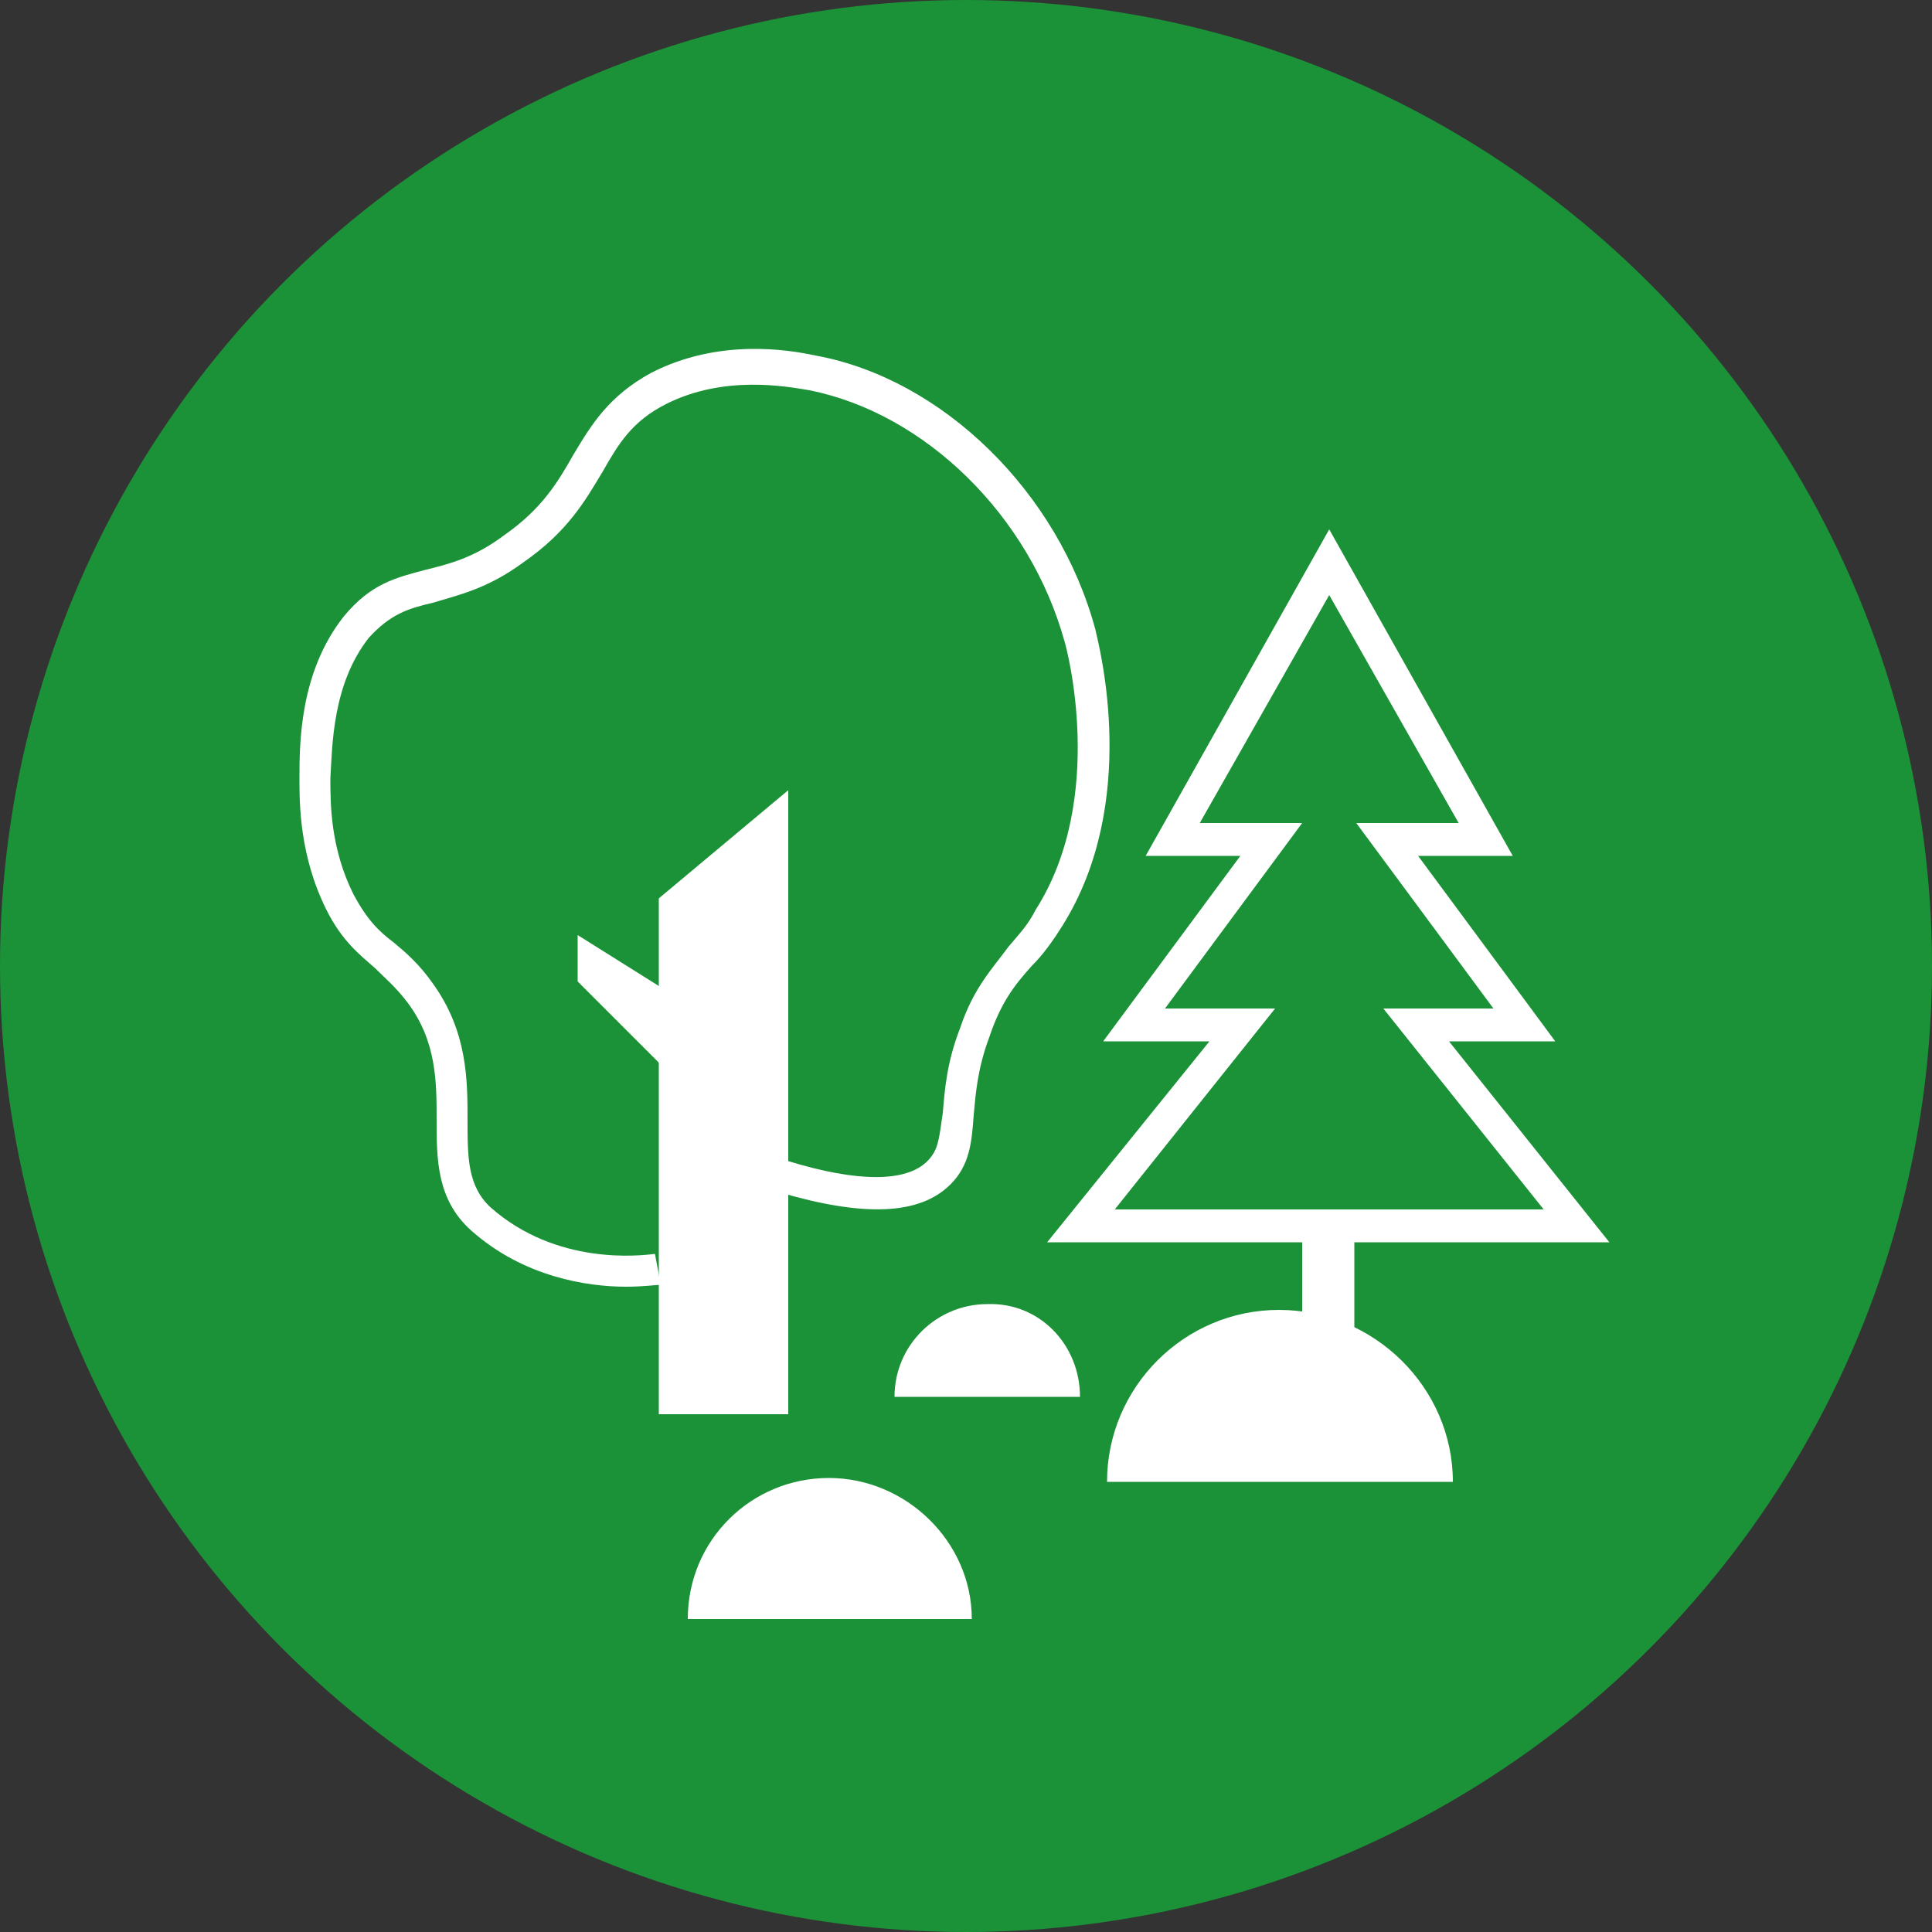
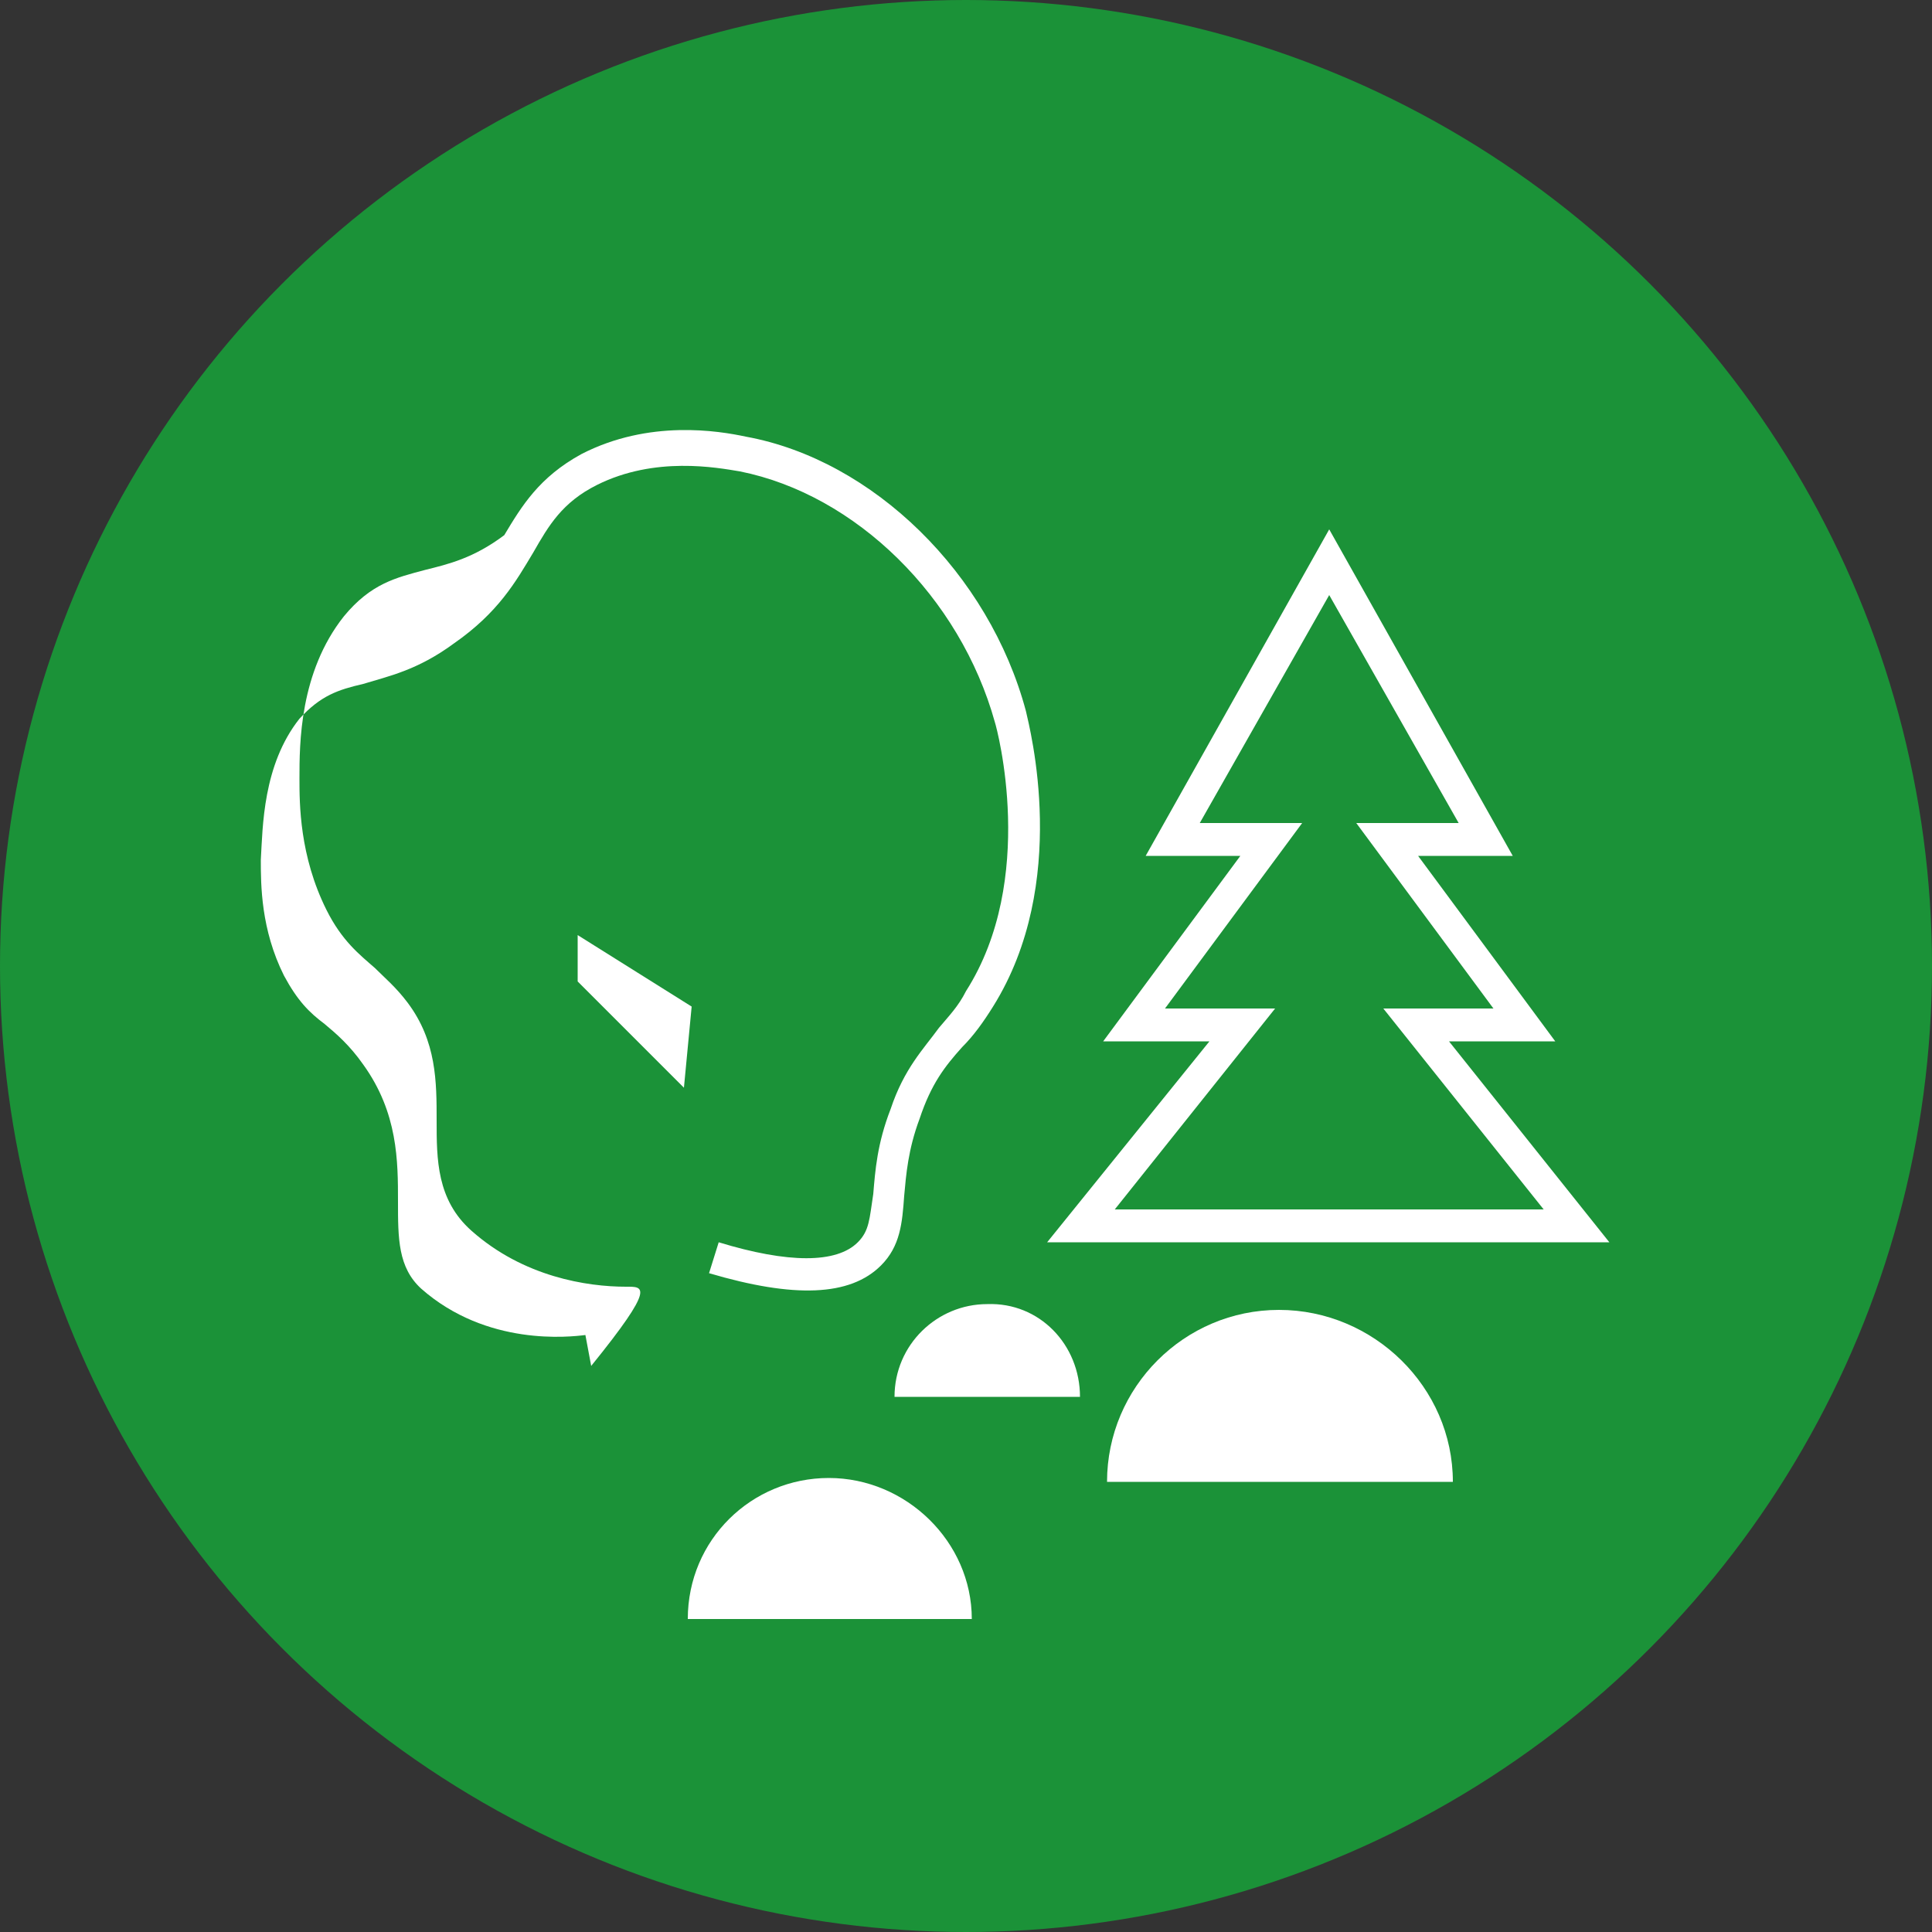
<svg xmlns="http://www.w3.org/2000/svg" version="1.1" id="Capa_1" x="0px" y="0px" viewBox="0 0 100 100" style="enable-background:new 0 0 100 100;" xml:space="preserve">
  <rect x="0" y="0" width="100" height="100" fill="#333333" stroke="none" />
  <style type="text/css">
	.st0{fill:#1B9238;}
	.st1{fill:#FFFFFF;}
</style>
  <g>
    <g>
      <circle class="st0" cx="50" cy="50" r="50" />
    </g>
    <g>
      <path class="st1" d="M50.3,83.8H35.6c0-4.1,3.3-7.3,7.3-7.3S50.3,79.8,50.3,83.8z" />
    </g>
    <g>
      <path class="st1" d="M75.2,76.7H57.3c0-4.9,4-8.9,8.9-8.9S75.2,71.8,75.2,76.7z" />
    </g>
    <g>
      <path class="st1" d="M55.9,72.3h-9.6c0-2.7,2.2-4.8,4.8-4.8C53.8,67.4,55.9,69.6,55.9,72.3z" />
    </g>
    <g>
-       <path class="st1" d="M32.4,66.6c-2,0-5.3-0.5-8-2.9c-1.8-1.6-1.8-3.7-1.8-5.7c0-2,0-4.1-1.5-6.1c-0.6-0.8-1.2-1.3-1.7-1.8    c-0.8-0.7-1.7-1.4-2.5-3c-1.4-2.8-1.4-5.5-1.4-6.8c0-1.8,0-5.5,2.3-8.4c1.4-1.7,2.7-2,4.2-2.4c1.2-0.3,2.5-0.6,4.1-1.8    c2-1.4,2.8-2.8,3.6-4.2c0.9-1.5,1.8-3,4-4.2c3.5-1.8,7.1-1.2,8.5-0.9c6.6,1.2,12.6,7.1,14.5,14.2c0.2,0.9,2.3,8.9-1.7,15.3    c-0.5,0.8-1,1.5-1.6,2.1c-0.9,1-1.6,1.9-2.2,3.7c-0.6,1.6-0.7,2.9-0.8,4c-0.1,1.4-0.2,2.6-1.2,3.6c-1.6,1.6-4.5,1.7-8.9,0.4    l0.5-1.6c3.6,1.1,6.1,1.1,7.2,0c0.6-0.6,0.6-1.2,0.8-2.5c0.1-1.2,0.2-2.6,0.9-4.4c0.7-2.1,1.7-3.1,2.5-4.2c0.5-0.6,1-1.1,1.4-1.9    c3.7-5.8,1.6-13.6,1.5-13.9c-1.8-6.5-7.2-11.8-13.2-13c-1.2-0.2-4.4-0.8-7.4,0.7c-1.8,0.9-2.5,2.1-3.3,3.5    c-0.9,1.5-1.8,3.1-4.1,4.7c-1.9,1.4-3.4,1.7-4.7,2.1c-1.3,0.3-2.2,0.6-3.3,1.8c-1.9,2.4-1.9,5.6-2,7.3c0,1.3,0,3.6,1.2,6    c0.7,1.3,1.3,1.9,2.1,2.5c0.6,0.5,1.3,1.1,2,2.1c1.8,2.5,1.8,5,1.8,7.1c0,1.9,0,3.4,1.2,4.5c3.4,3,7.7,2.5,8.5,2.4l0.3,1.6    C34,66.5,33.3,66.6,32.4,66.6z" />
+       <path class="st1" d="M32.4,66.6c-2,0-5.3-0.5-8-2.9c-1.8-1.6-1.8-3.7-1.8-5.7c0-2,0-4.1-1.5-6.1c-0.6-0.8-1.2-1.3-1.7-1.8    c-0.8-0.7-1.7-1.4-2.5-3c-1.4-2.8-1.4-5.5-1.4-6.8c0-1.8,0-5.5,2.3-8.4c1.4-1.7,2.7-2,4.2-2.4c1.2-0.3,2.5-0.6,4.1-1.8    c0.9-1.5,1.8-3,4-4.2c3.5-1.8,7.1-1.2,8.5-0.9c6.6,1.2,12.6,7.1,14.5,14.2c0.2,0.9,2.3,8.9-1.7,15.3    c-0.5,0.8-1,1.5-1.6,2.1c-0.9,1-1.6,1.9-2.2,3.7c-0.6,1.6-0.7,2.9-0.8,4c-0.1,1.4-0.2,2.6-1.2,3.6c-1.6,1.6-4.5,1.7-8.9,0.4    l0.5-1.6c3.6,1.1,6.1,1.1,7.2,0c0.6-0.6,0.6-1.2,0.8-2.5c0.1-1.2,0.2-2.6,0.9-4.4c0.7-2.1,1.7-3.1,2.5-4.2c0.5-0.6,1-1.1,1.4-1.9    c3.7-5.8,1.6-13.6,1.5-13.9c-1.8-6.5-7.2-11.8-13.2-13c-1.2-0.2-4.4-0.8-7.4,0.7c-1.8,0.9-2.5,2.1-3.3,3.5    c-0.9,1.5-1.8,3.1-4.1,4.7c-1.9,1.4-3.4,1.7-4.7,2.1c-1.3,0.3-2.2,0.6-3.3,1.8c-1.9,2.4-1.9,5.6-2,7.3c0,1.3,0,3.6,1.2,6    c0.7,1.3,1.3,1.9,2.1,2.5c0.6,0.5,1.3,1.1,2,2.1c1.8,2.5,1.8,5,1.8,7.1c0,1.9,0,3.4,1.2,4.5c3.4,3,7.7,2.5,8.5,2.4l0.3,1.6    C34,66.5,33.3,66.6,32.4,66.6z" />
    </g>
    <g>
-       <polygon class="st1" points="34.1,73.2 40.8,73.2 40.8,40.9 34.1,46.5   " />
-     </g>
+       </g>
    <g>
      <polygon class="st1" points="35.4,56.3 29.9,50.8 29.9,48.4 35.8,52.1   " />
    </g>
    <g>
      <path class="st1" d="M83.3,64.3H54.2l8.4-10.4h-5.5l7.1-9.6h-4.9l9.5-16.9l9.5,16.9h-4.9l7.1,9.6H75L83.3,64.3z M57.7,62.6h22.2    l-8.3-10.4h5.7l-7.1-9.6h5.3l-6.7-11.8l-6.7,11.8h5.3l-7.1,9.6H66L57.7,62.6z" />
    </g>
    <g>
-       <rect x="67.4" y="63.5" class="st1" width="2.7" height="7.2" />
-     </g>
+       </g>
  </g>
</svg>